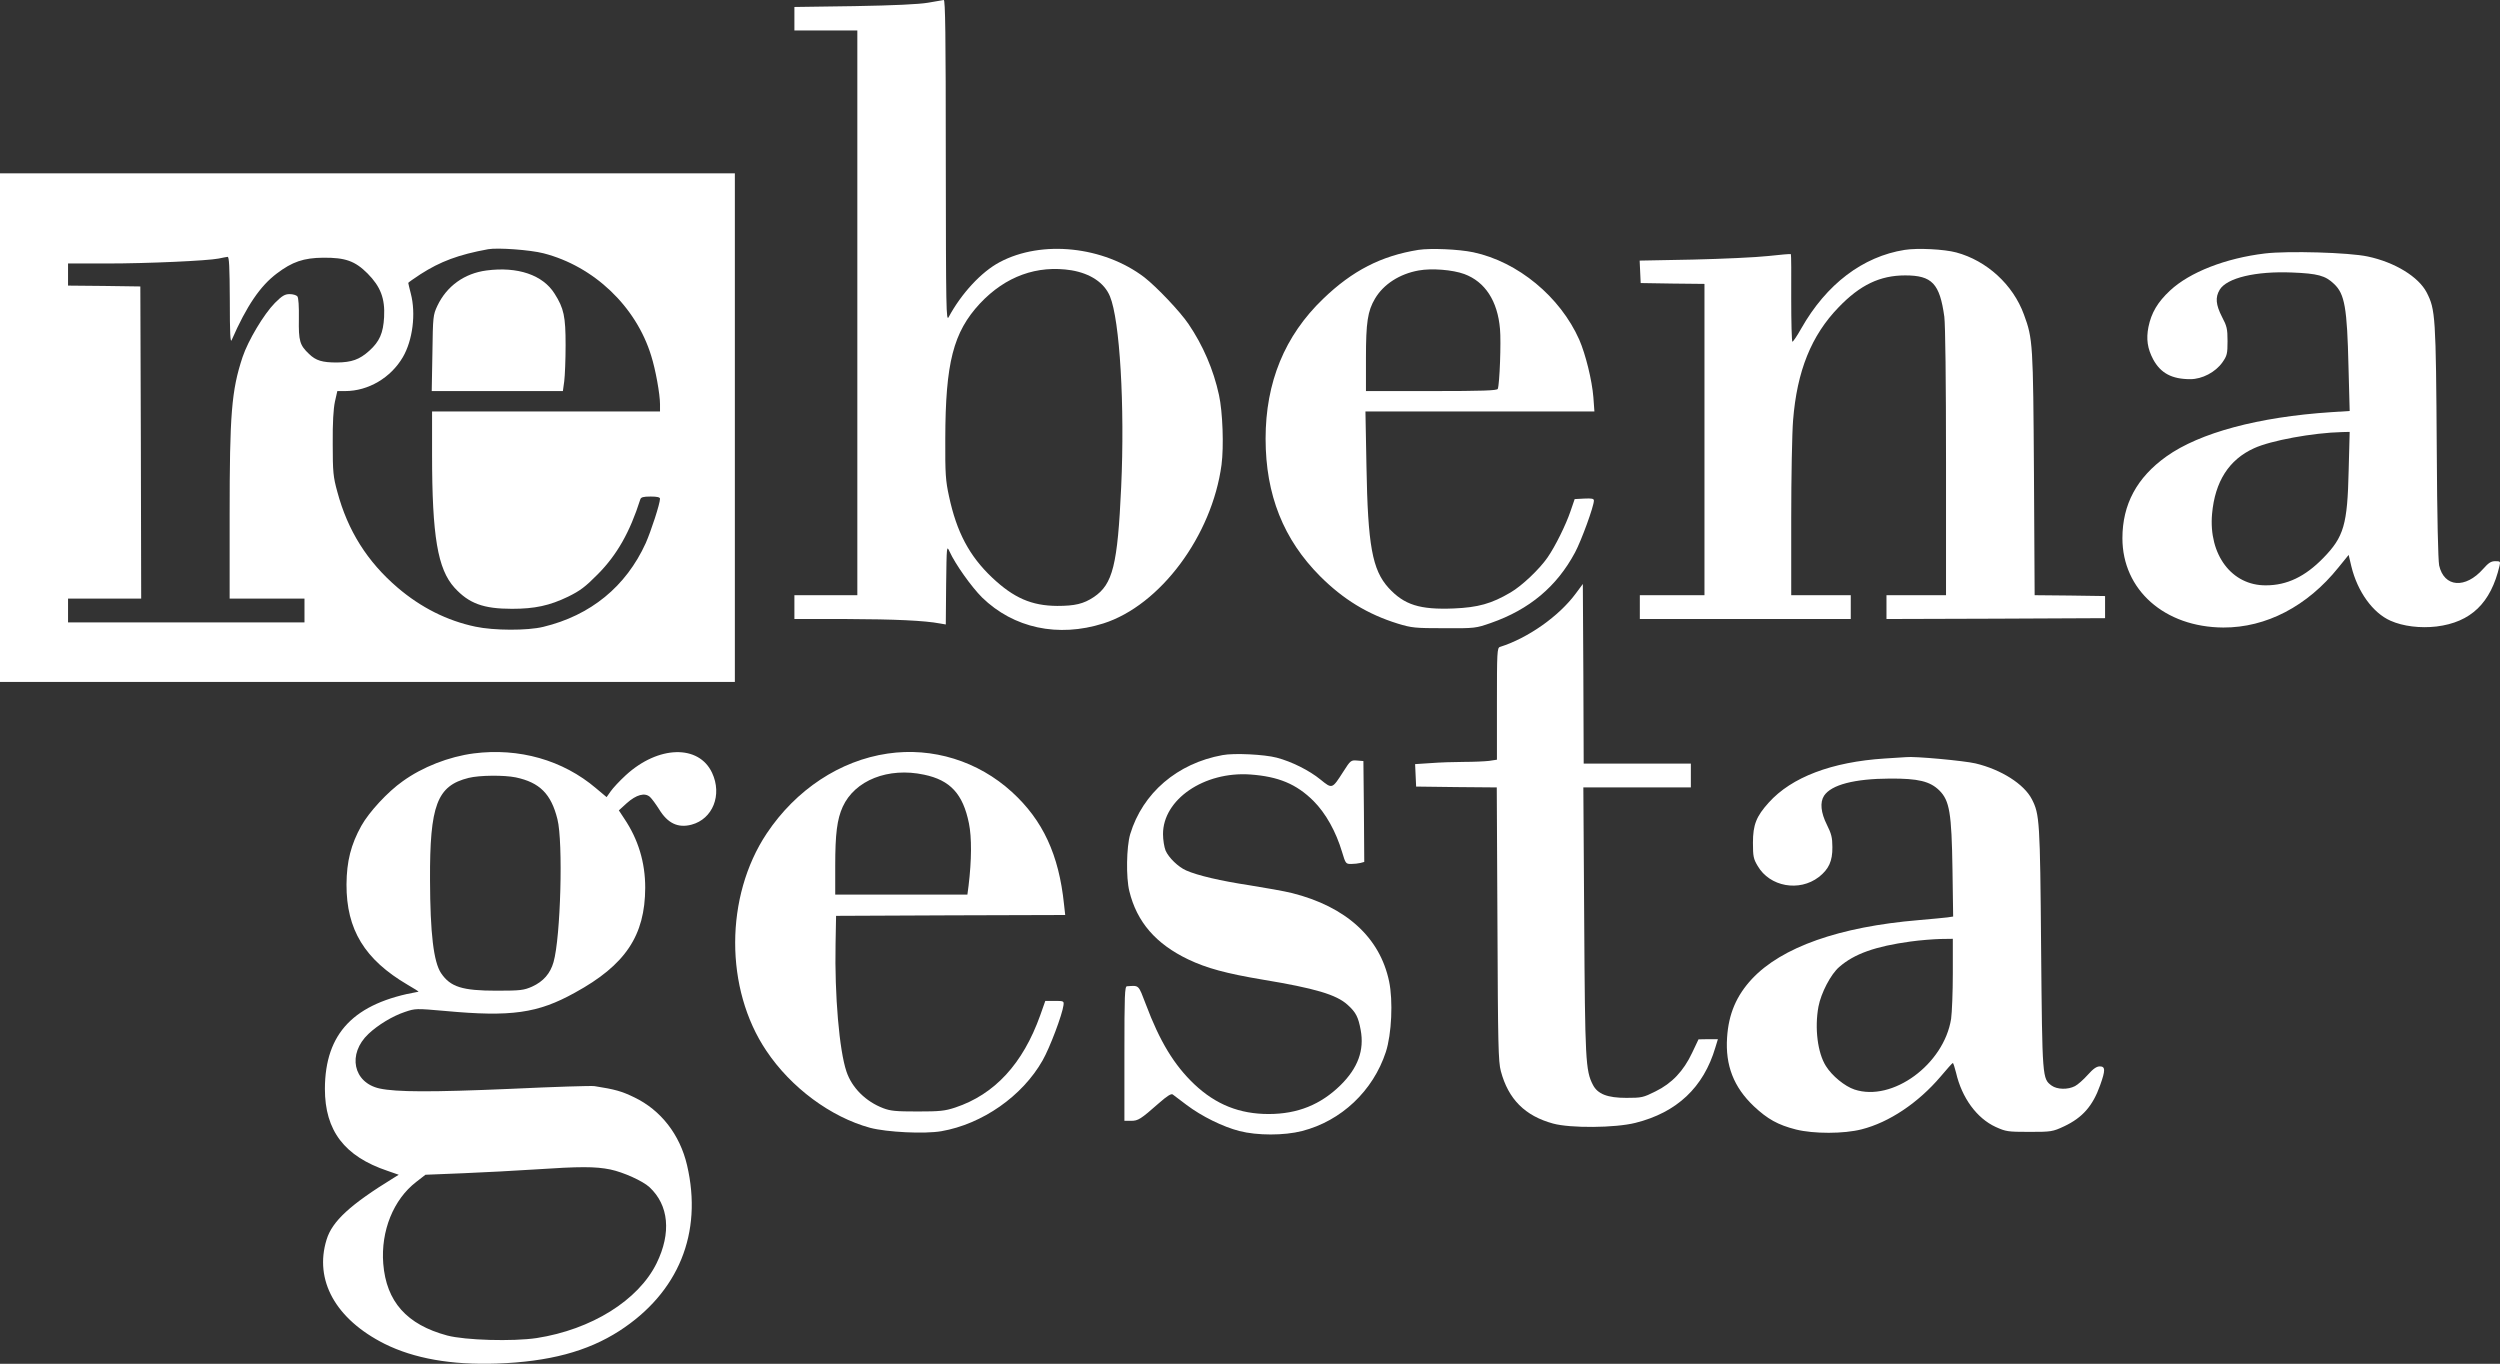
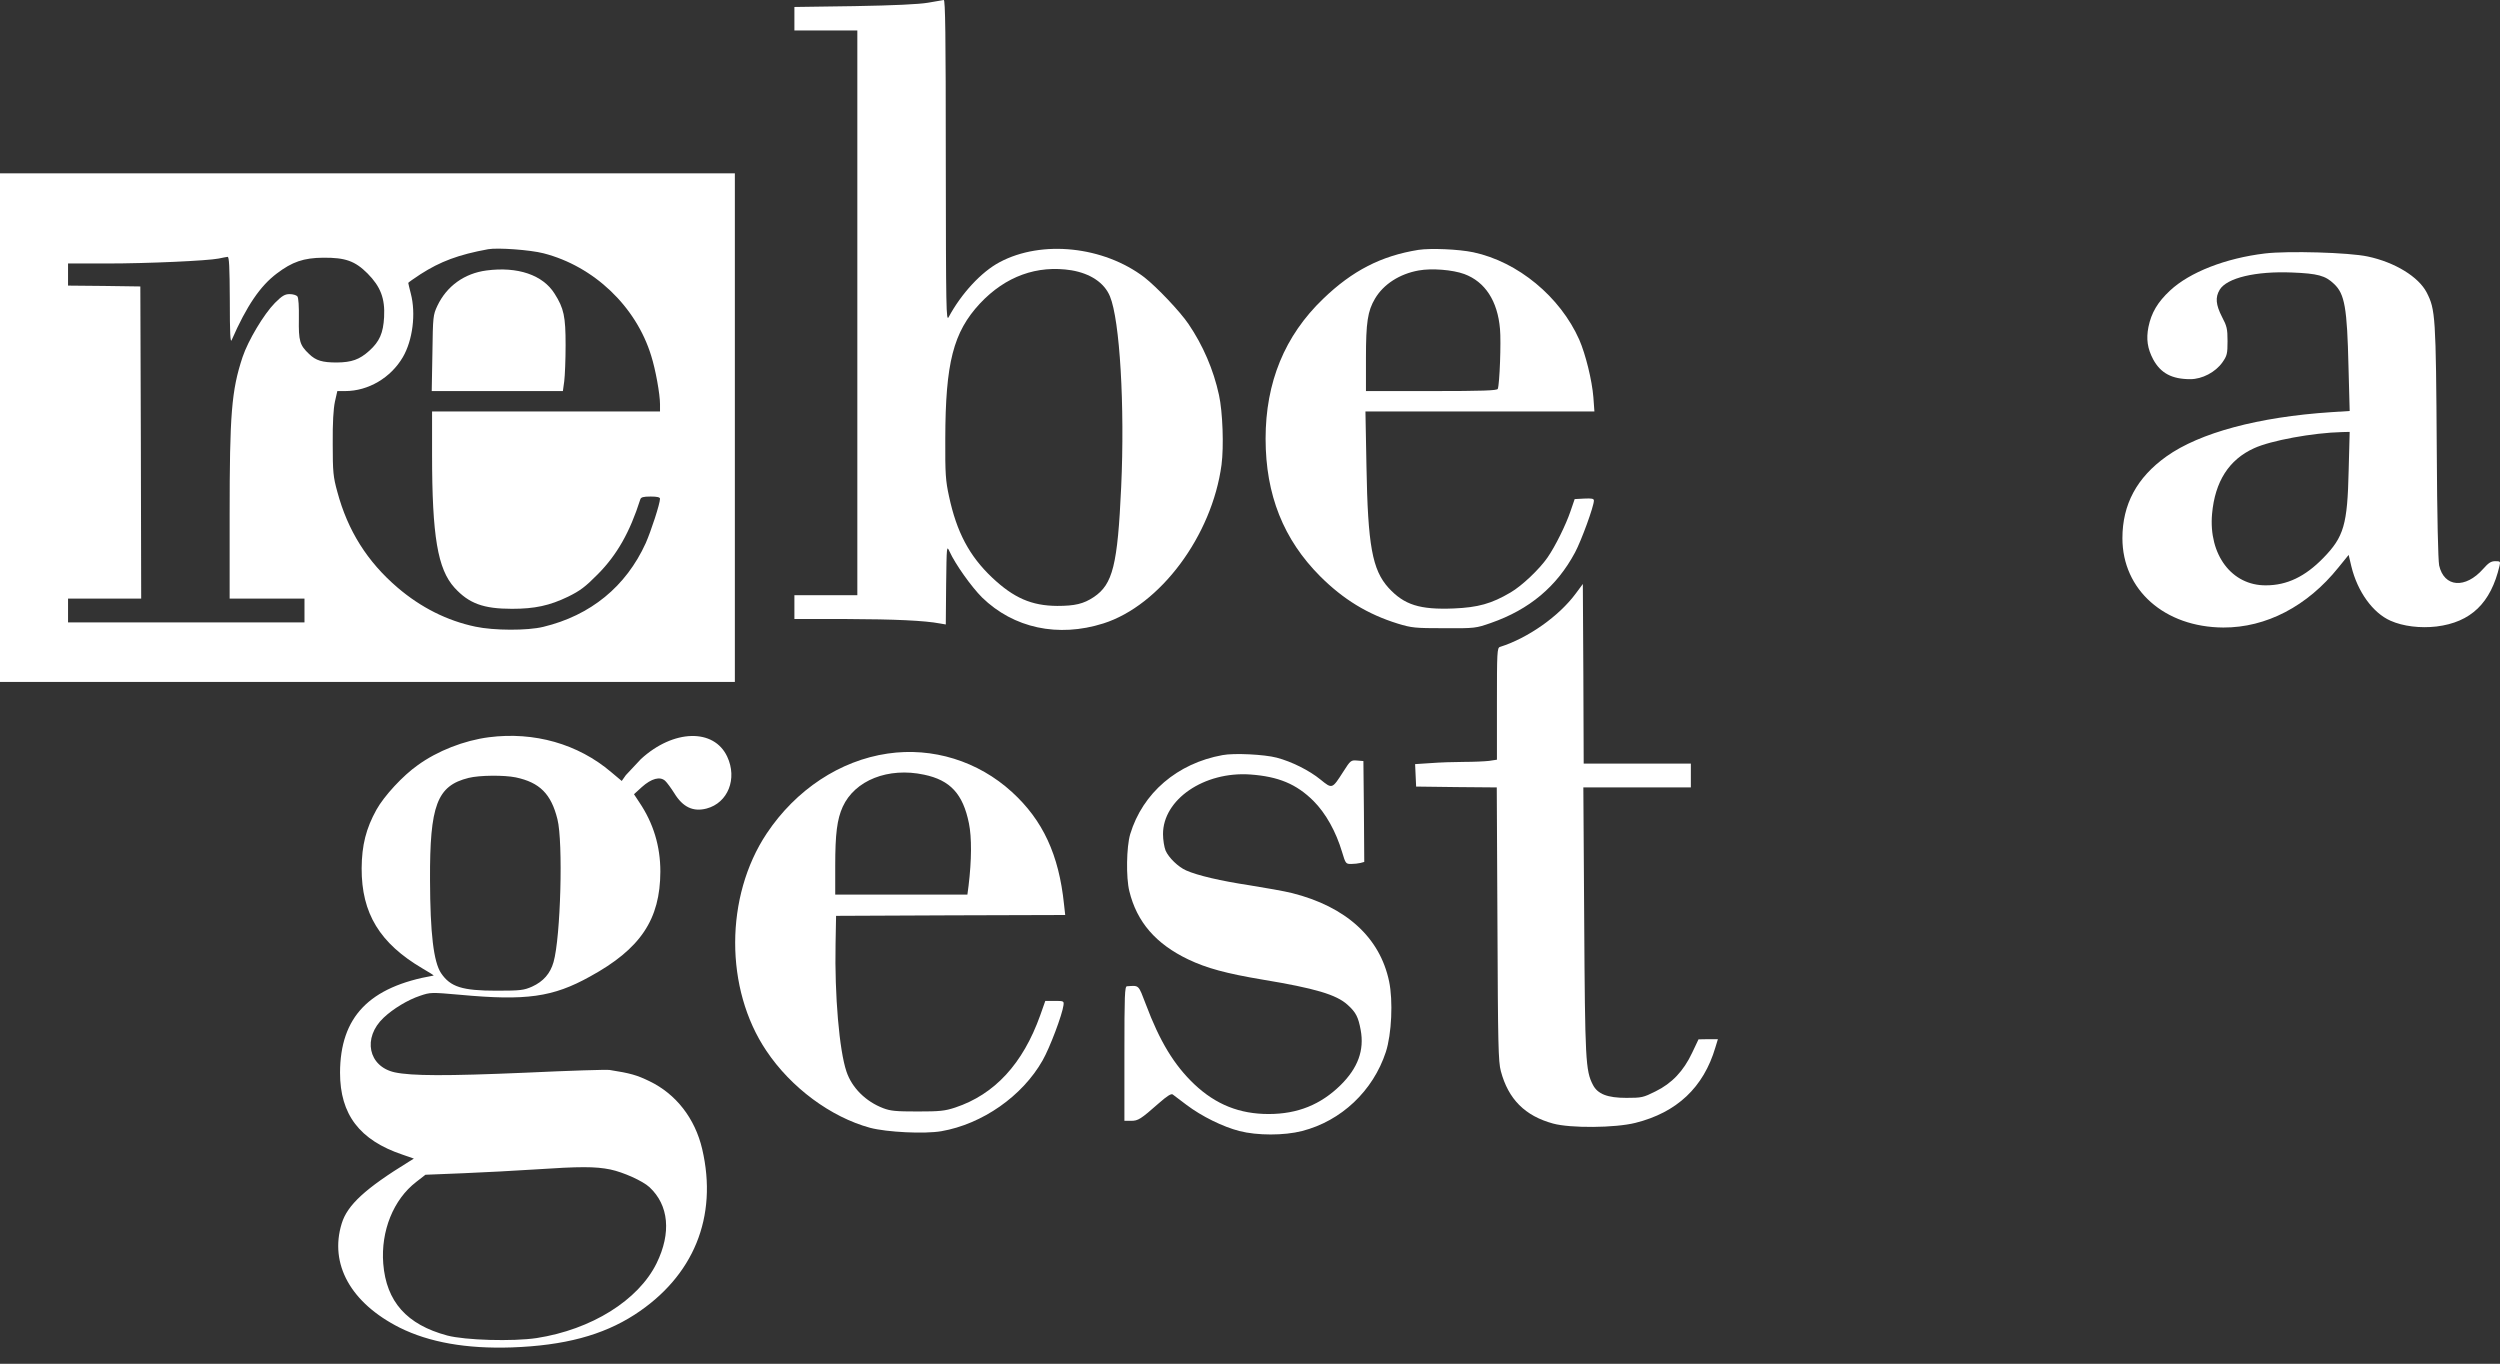
<svg xmlns="http://www.w3.org/2000/svg" id="Warstwa_1" data-name="Warstwa 1" viewBox="0 0 1469.67 801.73">
  <rect x="0" y="0" width="1469.67" height="801.73" fill="#333333" stroke="none" />
  <defs>
    <style>
      .cls-1 {
        fill: #fff;
      }
    </style>
  </defs>
-   <path class="cls-1" d="M1196.1,349.9l-.4-71.3c-.5-76.5-.6-79.4-5.9-93.7-6.4-17.6-21.9-31.7-39.8-36.5-7-1.9-22.8-2.7-30.3-1.5-24.6,3.9-46,20.1-60.8,46.2-2.4,4.3-4.8,7.8-5.2,7.8s-.7-11.5-.7-25.6c.1-14.1,0-25.8-.2-25.9-.2-.2-6.2.3-13.3,1.1-7.2.8-27.1,1.7-44.3,2.1l-31.3.6.3,6.6.3,6.6,18.8.3,18.7.2v183h-38v14h124v-14h-35v-44.8c0-24.6.5-50.8,1.1-58.1,2.3-28.9,10.7-49.8,26.8-66.4,12.6-13.1,24.3-18.7,39.1-18.7,15.8,0,20.3,4.8,23,24.3.6,4.9,1,37.1,1,85.8v77.9h-35v14l64.3-.2,64.2-.3v-13l-20.7-.3-20.7-.2Z" />
  <path class="cls-1" d="M998.5,611l-3.7,7.8c-5.1,10.9-12,18.1-21.6,22.8-7.2,3.6-8.1,3.8-17.1,3.8-11.1,0-16.9-2.2-19.7-7.7-4.3-8.3-4.6-14.5-5.1-96.6l-.5-78.2h63.2v-14h-63l-.2-52.8-.3-52.8-4,5.4c-9.9,13.5-28.2,26.4-44.7,31.6-1.7.5-1.8,3-1.8,33.4v32.9l-4.6.7c-2.6.3-9.3.6-14.9.6s-14.3.3-19.4.7l-9.2.6.3,6.6.3,6.6,23.7.3,23.7.2.4,80.3c.3,71.3.5,80.9,2,86.5,4.4,16.5,14.2,26.3,30.7,30.8,10.1,2.8,36.5,2.6,48.4-.4,24.4-6.1,40.1-20.9,47-44.3l1.5-4.9h-5.7l-5.7.1Z" />
  <path class="cls-1" d="M759.5,525c-4.4-1.1-15.7-3.1-25.1-4.6-16.5-2.5-30.4-5.7-37.1-8.7-4.6-2-10.3-7.5-12.1-11.7-.8-2-1.5-6.3-1.5-9.6-.1-20.4,24.2-37,51.3-35.1,16.6,1.2,27.1,5.6,37.1,15.5,7.3,7.3,13.3,18.1,16.9,30.2,2,6.7,2.2,6.9,5.3,6.9,1.8,0,4.2-.3,5.5-.6l2.2-.6-.2-29.7-.3-29.6-3.7-.3c-3.6-.3-3.9-.1-8.1,6.5-6.6,10.3-6.5,10.3-13.4,4.7-6.6-5.4-17-10.6-25.8-12.9-7.2-1.9-25.1-2.8-31.8-1.5-26.6,4.8-47,22.3-54.3,46.5-2.2,7.4-2.5,25.5-.5,33.5,4.4,18.1,15.6,31,34.6,40.1,10.9,5.2,22.4,8.3,43.8,11.9,30.8,5.1,43.3,8.8,49.9,14.8,4.9,4.4,6.3,7.2,7.7,14.8,2.2,11.9-1.6,22.3-11.8,32.4-11.7,11.5-25.3,17-42.3,17s-31-5.5-43.7-17.5c-11.8-11.2-20.3-25.1-28.5-47-4.5-11.7-3.8-11.1-11.1-10.6-1.3.1-1.5,5.2-1.5,39.6v39.5h3.9c4.2,0,5.6-.9,16.4-10.4,4.9-4.3,7.2-5.7,8.1-5.1.7.6,4.4,3.3,8.2,6.2,8.9,6.7,21.3,12.8,31,15.3,10.5,2.7,26.3,2.7,36.8,0,23.1-5.9,41.8-23.6,49.3-46.5,3.4-10.5,4.3-30.1,1.9-41.5-5.4-25.8-25.3-43.9-57.1-51.9Z" />
  <path class="cls-1" d="M330.9,229.9l.8-5.8c.4-3.1.8-12.7.8-21.2,0-17-1-21.6-6.5-30.3-6.9-11-21.7-16-40-13.6-13,1.7-23.4,9.2-28.9,20.8-2.5,5.4-2.6,6.2-2.9,27.8l-.4,22.3h77.1Z" />
  <path class="cls-1" d="M718.1,273.2c1.4-10.7.7-31-1.5-41-3.2-14.8-9.4-29.2-17.9-41.7-4.9-7.3-18.8-21.9-26-27.5-23.9-18.2-60.2-22.1-85-8.9-10.8,5.7-22.6,18.5-30,32.3-1.5,2.8-1.6-4.1-1.7-91.8,0-75.1-.3-94.7-1.2-94.6-.7.1-4.9.8-9.3,1.6-5.3.9-19.8,1.6-43.2,2l-35.3.5v13.8h37v332h-37v14h30.8c28.1.1,45.7.9,54.7,2.6l3.5.6.2-23.3c.3-23,.3-23.3,2-19.6,3.4,7.5,12.9,20.8,19.1,27,18.6,18.1,44.7,23.7,71.3,15.3,33.4-10.6,63.9-51.5,69.5-93.3ZM659.1,286.4c-2.1,45.7-4.9,57.1-16.1,64.6-6,4-11.1,5.2-21.5,5.2-15.1-.1-25.6-4.7-38.3-16.7-13.4-12.7-20.8-26.7-25.3-47.7-2-9.2-2.3-13.1-2.2-33.9.1-44.7,4.7-62.6,20.4-79.5,15-16,33.6-22.7,53.8-19.5,11.1,1.9,19.3,7.3,22.6,15.3,5.8,13.9,8.8,64.4,6.6,112.2Z" />
  <path class="cls-1" d="M0,101.9v299h432V101.9H0ZM236.8,210c5.8-9.9,7.8-25.6,4.7-37.4-.8-3.2-1.5-6-1.5-6.3,0-.2,3.2-2.5,7.2-5.1,11.7-7.5,22.3-11.5,39.8-14.7,5.6-1,24.8.4,32.5,2.4,29.6,7.6,54.4,31.2,63.3,60.2,2.6,8.2,5.2,22.7,5.2,28.5v4.3h-134v25.2c0,48.2,3.3,67.5,13.2,78.4,8.5,9.3,17,12.4,33.8,12.4,13.4,0,22.1-1.9,32.9-7.1,7.1-3.5,10.1-5.7,17.6-13.3,11.2-11.3,18.8-24.7,24.9-43.9.4-1.3,1.7-1.7,6.1-1.7,3.8,0,5.5.4,5.5,1.3,0,2.9-5.3,19.1-8.4,26.1-11.6,25.5-32.4,42.5-60.2,49.2-9.3,2.3-29.2,2.2-39.9-.1-16.7-3.5-32.1-11.3-45.7-22.9-17.9-15.3-29.4-33.6-35.5-56.4-2.4-8.7-2.7-11.5-2.7-28.2-.1-12.4.4-20.6,1.3-24.8l1.4-6.2h4.6c13.6,0,26.8-7.8,33.9-19.9ZM225.8,186.4c-.5,9.4-2.7,14.4-8.7,19.8-5.8,5.2-10.3,6.8-19.1,6.9-8.5,0-12.3-1.1-16.3-5-5.5-5.2-6.2-7.6-6-20.7.1-7.2-.2-12.4-.9-13.2-.6-.7-2.6-1.3-4.5-1.3-2.8,0-4.4.9-8.7,5.2-6.5,6.6-15.7,22-19,31.8-6.5,19.6-7.6,33.5-7.6,93.1v48.9h44v14H40v-14h43l-.2-91.8-.3-91.7-21.2-.3-21.3-.2v-13h22.8c24.3,0,59.1-1.6,65.7-2.9,2.2-.5,4.6-.9,5.3-1,.9-.1,1.2,5.7,1.3,25.6,0,19.6.3,25.2,1.1,23.3,8.8-20.1,16.8-31.8,26.5-39.1,9.1-6.9,15.8-9.2,27.3-9.3,13-.1,18.7,1.9,26.1,9.3,7.6,7.7,10.3,14.6,9.7,25.6Z" />
  <path class="cls-1" d="M876.5,366.2c22.6-7.9,38.7-21.4,49.4-41.4,3.8-7.1,11.1-27.2,11.1-30.5,0-1.2-1.2-1.4-5.7-1.2l-5.6.3-2.4,7c-2.7,8-9,20.8-13.6,27.4-4.7,6.8-15,16.6-21.7,20.5-11.2,6.6-19.1,8.8-33.4,9.4-20,.8-29.1-2.1-38.3-12.1-9.6-10.6-12.2-25-13-71.5l-.6-32.2h134.6l-.6-8.3c-.8-10.1-4.6-25.4-8.3-33.9-11.2-25.2-36-45.8-62.3-51.4-8.6-1.8-25.1-2.5-32.3-1.4-21.8,3.5-38.8,12.2-56,28.8-22.6,21.7-33.8,49.1-33.8,82.2s10.6,59.3,32,80.8c13.7,13.7,28,22.4,45.7,27.9,8.2,2.5,10.1,2.7,27.3,2.7,18.2.1,18.6,0,27.5-3.1ZM803,210.6c0-21.1,1-27.7,5.3-35,5-8.5,14.5-14.6,25.7-16.6,7.7-1.4,20-.4,26.8,2.1,12.2,4.5,19.6,15.8,21,32.3.7,7.5-.2,32.3-1.3,35.2-.3,1-9,1.3-39,1.3h-38.5v-19.3Z" />
  <path class="cls-1" d="M1466.9,329.9c-2.5,0-4,1-7.1,4.5-10.5,11.9-23,10.9-25.9-2-.6-3.2-1.2-28-1.4-67.5-.5-79.2-.8-82.9-5.9-92.9-4.8-9.3-18.7-17.8-34.6-21.2-11.1-2.4-46.9-3.4-60.5-1.8-23.2,2.8-44.2,11-55.8,21.8-7.3,6.8-11,13.1-12.7,21.4-1.4,7.1-.6,12.7,2.8,19.1,4.4,8.1,11,11.6,21.8,11.6,7,0,14.8-4.1,18.9-9.9,2.7-3.9,3-5,3-12.4s-.4-8.9-3.3-14.4c-3.6-7.1-4-11.4-1.3-15.9,4.2-6.9,21.1-11,42.6-10.1,15,.6,19.5,1.8,24.6,6.7,6.3,5.9,7.7,14,8.5,48.6l.7,26.1-10.9.7c-42.7,2.8-77.3,12.1-96.8,26-17.4,12.4-25.9,28.2-25.9,48.1,0,30.4,24.8,52.3,59.3,52.5,25.2.1,49.4-12.5,67.7-35.3l6-7.4,1.6,6.8c3.6,14.8,12.6,27.3,23,31.9,7.4,3.3,17.5,4.5,27,3.4,20.3-2.5,32-13.8,37.1-35.7.6-2.5.4-2.7-2.5-2.7ZM1380.7,276.6c-.7,31.8-2.8,39-14.9,51.4-10.7,11-21.4,16.1-33.7,16.1-20.1.2-33.8-18-31.7-42,1.7-19,9.9-31.9,24.7-38.6,9.7-4.5,34.6-9.1,51.8-9.5l4.4-.1-.6,22.7Z" />
-   <path class="cls-1" d="M367.9,455.7c-3.6,3.3-7.6,7.6-8.9,9.5l-2.4,3.4-6.2-5.2c-19.5-16.6-45.3-23.9-71.9-20.5-14.6,1.9-30.2,8-41.8,16.4-8.7,6.1-19.8,18.1-24.3,26.2-6.1,11-8.6,20.8-8.7,34.4-.1,26.6,10.7,44.2,35.9,59,3.8,2.2,6.7,4,6.4,4.1-37.9,6.6-54.9,24.3-55,57.1,0,24.6,11.5,39.7,36.8,48.2l6.6,2.3-2.9,1.8c-25.7,15.8-36.2,25.5-39.5,36.3-7.4,23.9,5.3,46.8,34.1,61.3,17.3,8.6,39.1,12.5,65.9,11.6,30.8-1.1,53.3-7.1,72.1-19.2,34.8-22.5,49.1-57.5,39.8-97.4-4.2-18-15.4-32.4-31-39.9-7.4-3.6-11.3-4.7-23.4-6.6-1.6-.3-23.9.4-49.5,1.6-46.6,2-66.9,1.9-76.8-.2-15.6-3.4-19.1-20.3-6.6-32.1,5.6-5.3,14.2-10.5,21.4-12.9,6.2-2.1,6.5-2.1,23.6-.6,38.9,3.6,54.5,1.4,76.3-10.7,29.8-16.3,41.3-33.6,41.4-61.7,0-15-4.1-28.5-12.4-40.8l-3.1-4.7,4.6-4.2c5.7-5.1,10.7-6.4,13.7-3.7,1.1,1,3.5,4.3,5.4,7.3,5,8.2,11.1,11.1,19,9,12.5-3.3,18.2-17.5,12.1-30.5-7.8-16.7-31.6-16.1-50.7,1.4ZM244.7,694.8l5.4-4.2,22.4-.9c12.2-.5,31-1.5,41.6-2.2,26.9-1.8,35.8-1.8,44.7,0,7.6,1.6,19,6.7,23,10.4,11.4,10.6,12.9,26.9,4.2,44.7-10.7,21.8-38.3,39-70.5,44-14.1,2.1-42,1.3-52.6-1.5-23.8-6.4-35.8-19.9-37.6-42.2-1.5-19.3,6-37.8,19.4-48.1ZM325.4,565.6c-1.9,6.7-6,11.4-12.6,14.4-4.8,2.1-6.7,2.4-20.8,2.4-20.3,0-27.2-2.2-32.7-10.3-4.4-6.6-6.4-23.3-6.5-54.7-.2-44.1,4.1-55.5,22.7-60.1,6.4-1.6,20.9-1.7,27.7-.3,14.1,3,20.8,9.7,24.5,24.6,3.4,13.4,1.9,69.5-2.3,84Z" />
+   <path class="cls-1" d="M367.9,455.7l-2.4,3.4-6.2-5.2c-19.5-16.6-45.3-23.9-71.9-20.5-14.6,1.9-30.2,8-41.8,16.4-8.7,6.1-19.8,18.1-24.3,26.2-6.1,11-8.6,20.8-8.7,34.4-.1,26.6,10.7,44.2,35.9,59,3.8,2.2,6.7,4,6.4,4.1-37.9,6.6-54.9,24.3-55,57.1,0,24.6,11.5,39.7,36.8,48.2l6.6,2.3-2.9,1.8c-25.7,15.8-36.2,25.5-39.5,36.3-7.4,23.9,5.3,46.8,34.1,61.3,17.3,8.6,39.1,12.5,65.9,11.6,30.8-1.1,53.3-7.1,72.1-19.2,34.8-22.5,49.1-57.5,39.8-97.4-4.2-18-15.4-32.4-31-39.9-7.4-3.6-11.3-4.7-23.4-6.6-1.6-.3-23.9.4-49.5,1.6-46.6,2-66.9,1.9-76.8-.2-15.6-3.4-19.1-20.3-6.6-32.1,5.6-5.3,14.2-10.5,21.4-12.9,6.2-2.1,6.5-2.1,23.6-.6,38.9,3.6,54.5,1.4,76.3-10.7,29.8-16.3,41.3-33.6,41.4-61.7,0-15-4.1-28.5-12.4-40.8l-3.1-4.7,4.6-4.2c5.7-5.1,10.7-6.4,13.7-3.7,1.1,1,3.5,4.3,5.4,7.3,5,8.2,11.1,11.1,19,9,12.5-3.3,18.2-17.5,12.1-30.5-7.8-16.7-31.6-16.1-50.7,1.4ZM244.7,694.8l5.4-4.2,22.4-.9c12.2-.5,31-1.5,41.6-2.2,26.9-1.8,35.8-1.8,44.7,0,7.6,1.6,19,6.7,23,10.4,11.4,10.6,12.9,26.9,4.2,44.7-10.7,21.8-38.3,39-70.5,44-14.1,2.1-42,1.3-52.6-1.5-23.8-6.4-35.8-19.9-37.6-42.2-1.5-19.3,6-37.8,19.4-48.1ZM325.4,565.6c-1.9,6.7-6,11.4-12.6,14.4-4.8,2.1-6.7,2.4-20.8,2.4-20.3,0-27.2-2.2-32.7-10.3-4.4-6.6-6.4-23.3-6.5-54.7-.2-44.1,4.1-55.5,22.7-60.1,6.4-1.6,20.9-1.7,27.7-.3,14.1,3,20.8,9.7,24.5,24.6,3.4,13.4,1.9,69.5-2.3,84Z" />
  <path class="cls-1" d="M491.5,538.4l67.3-.3,67.4-.2-.7-6.3c-3-29.1-12.4-49.4-30.6-66-19.9-18.2-46.7-26.5-73.1-22.6-28,4.1-53.9,21.2-71.1,47-24.6,37-24.7,91.3-.2,127.7,14.5,21.7,37.9,39,61,45.3,9.9,2.6,32,3.7,41.9,2,24.1-4.2,47.6-20.6,59.5-41.6,4.2-7.3,11.6-26.9,12.3-32.5.3-2.4.1-2.5-5.2-2.5h-5.5l-3,8.5c-10.2,28.5-26.8,46.5-50,54.2-6.1,2-9,2.3-22,2.3s-15.9-.3-20.2-1.9c-10.3-3.9-18.5-12-21.7-21.6-4.2-12.4-7-44.8-6.4-75l.3-16.5ZM491,525.9v-16.8c0-19,1.1-27.5,4.4-34.8,7.1-15.6,26.8-23.4,47.8-18.9,15.4,3.2,22.9,11.3,26.4,28.6,1.7,8.3,1.6,21.7-.2,36.6l-.7,5.3h-77.7Z" />
-   <path class="cls-1" d="M1234.4,626.9c-1.9,0-3.9,1.4-7.1,5-2.5,2.8-5.9,5.8-7.5,6.6-4.2,2.2-10.5,2-13.7-.3-5.5-4.1-5.5-3.8-6.2-80.8-.6-74.8-.9-78.7-5.4-87.5-4.6-9-18.1-17.5-33.1-21.1-6.8-1.6-36.1-4.3-40.9-3.7-.5,0-6.2.4-12.5.8-31.2,2-54.8,11-68.2,25.9-7.3,8.1-9.3,13-9.3,23.6,0,8.1.3,9.5,2.8,13.7,7.1,12.2,24.4,15.3,35.9,6.5,5.9-4.6,8.1-9.4,8-17.6,0-5.6-.6-7.9-3.2-13.1-3.6-7.2-4.2-13.2-1.7-17.1,4.3-6.5,17.9-10,38.7-10.1,16.7-.1,23.6,1.6,29.1,7,6,6,7.2,13.2,7.7,46.4l.4,27.7-3.3.5c-1.9.2-9.5,1-16.9,1.6-46.7,3.9-80.6,15.9-98.1,34.6-9.1,9.8-13.7,20.5-14.6,34.4-1.1,16.4,3.9,29.2,15.7,40.4,8.1,7.6,14.2,11,24.8,13.7,10.4,2.6,28.1,2.6,38.6-.1,16.2-4.1,33.3-15.6,46.4-31,3.7-4.4,6.9-8,7.2-8s1.1,2.6,1.9,5.7c3.4,14.8,12.2,26.8,23.3,31.9,6,2.7,7,2.9,19.8,2.9s13.7-.1,20.5-3.3c10.8-5.1,16.8-12,21.1-24.1,3.2-8.9,3.1-11.1-.2-11.1ZM1148,572.1c0,11.2-.5,23.2-1,26.8-4.2,26.8-34.5,49-56.8,41.6-5.7-1.9-13.2-8-16.8-13.8-4.9-7.7-6.7-22.3-4.4-34.9,1.5-8,7.3-19.2,12.3-23.4,8.8-7.7,21.3-12.1,41.8-14.9,5.7-.8,13.7-1.4,17.7-1.5l7.2-.1v20.2Z" />
</svg>